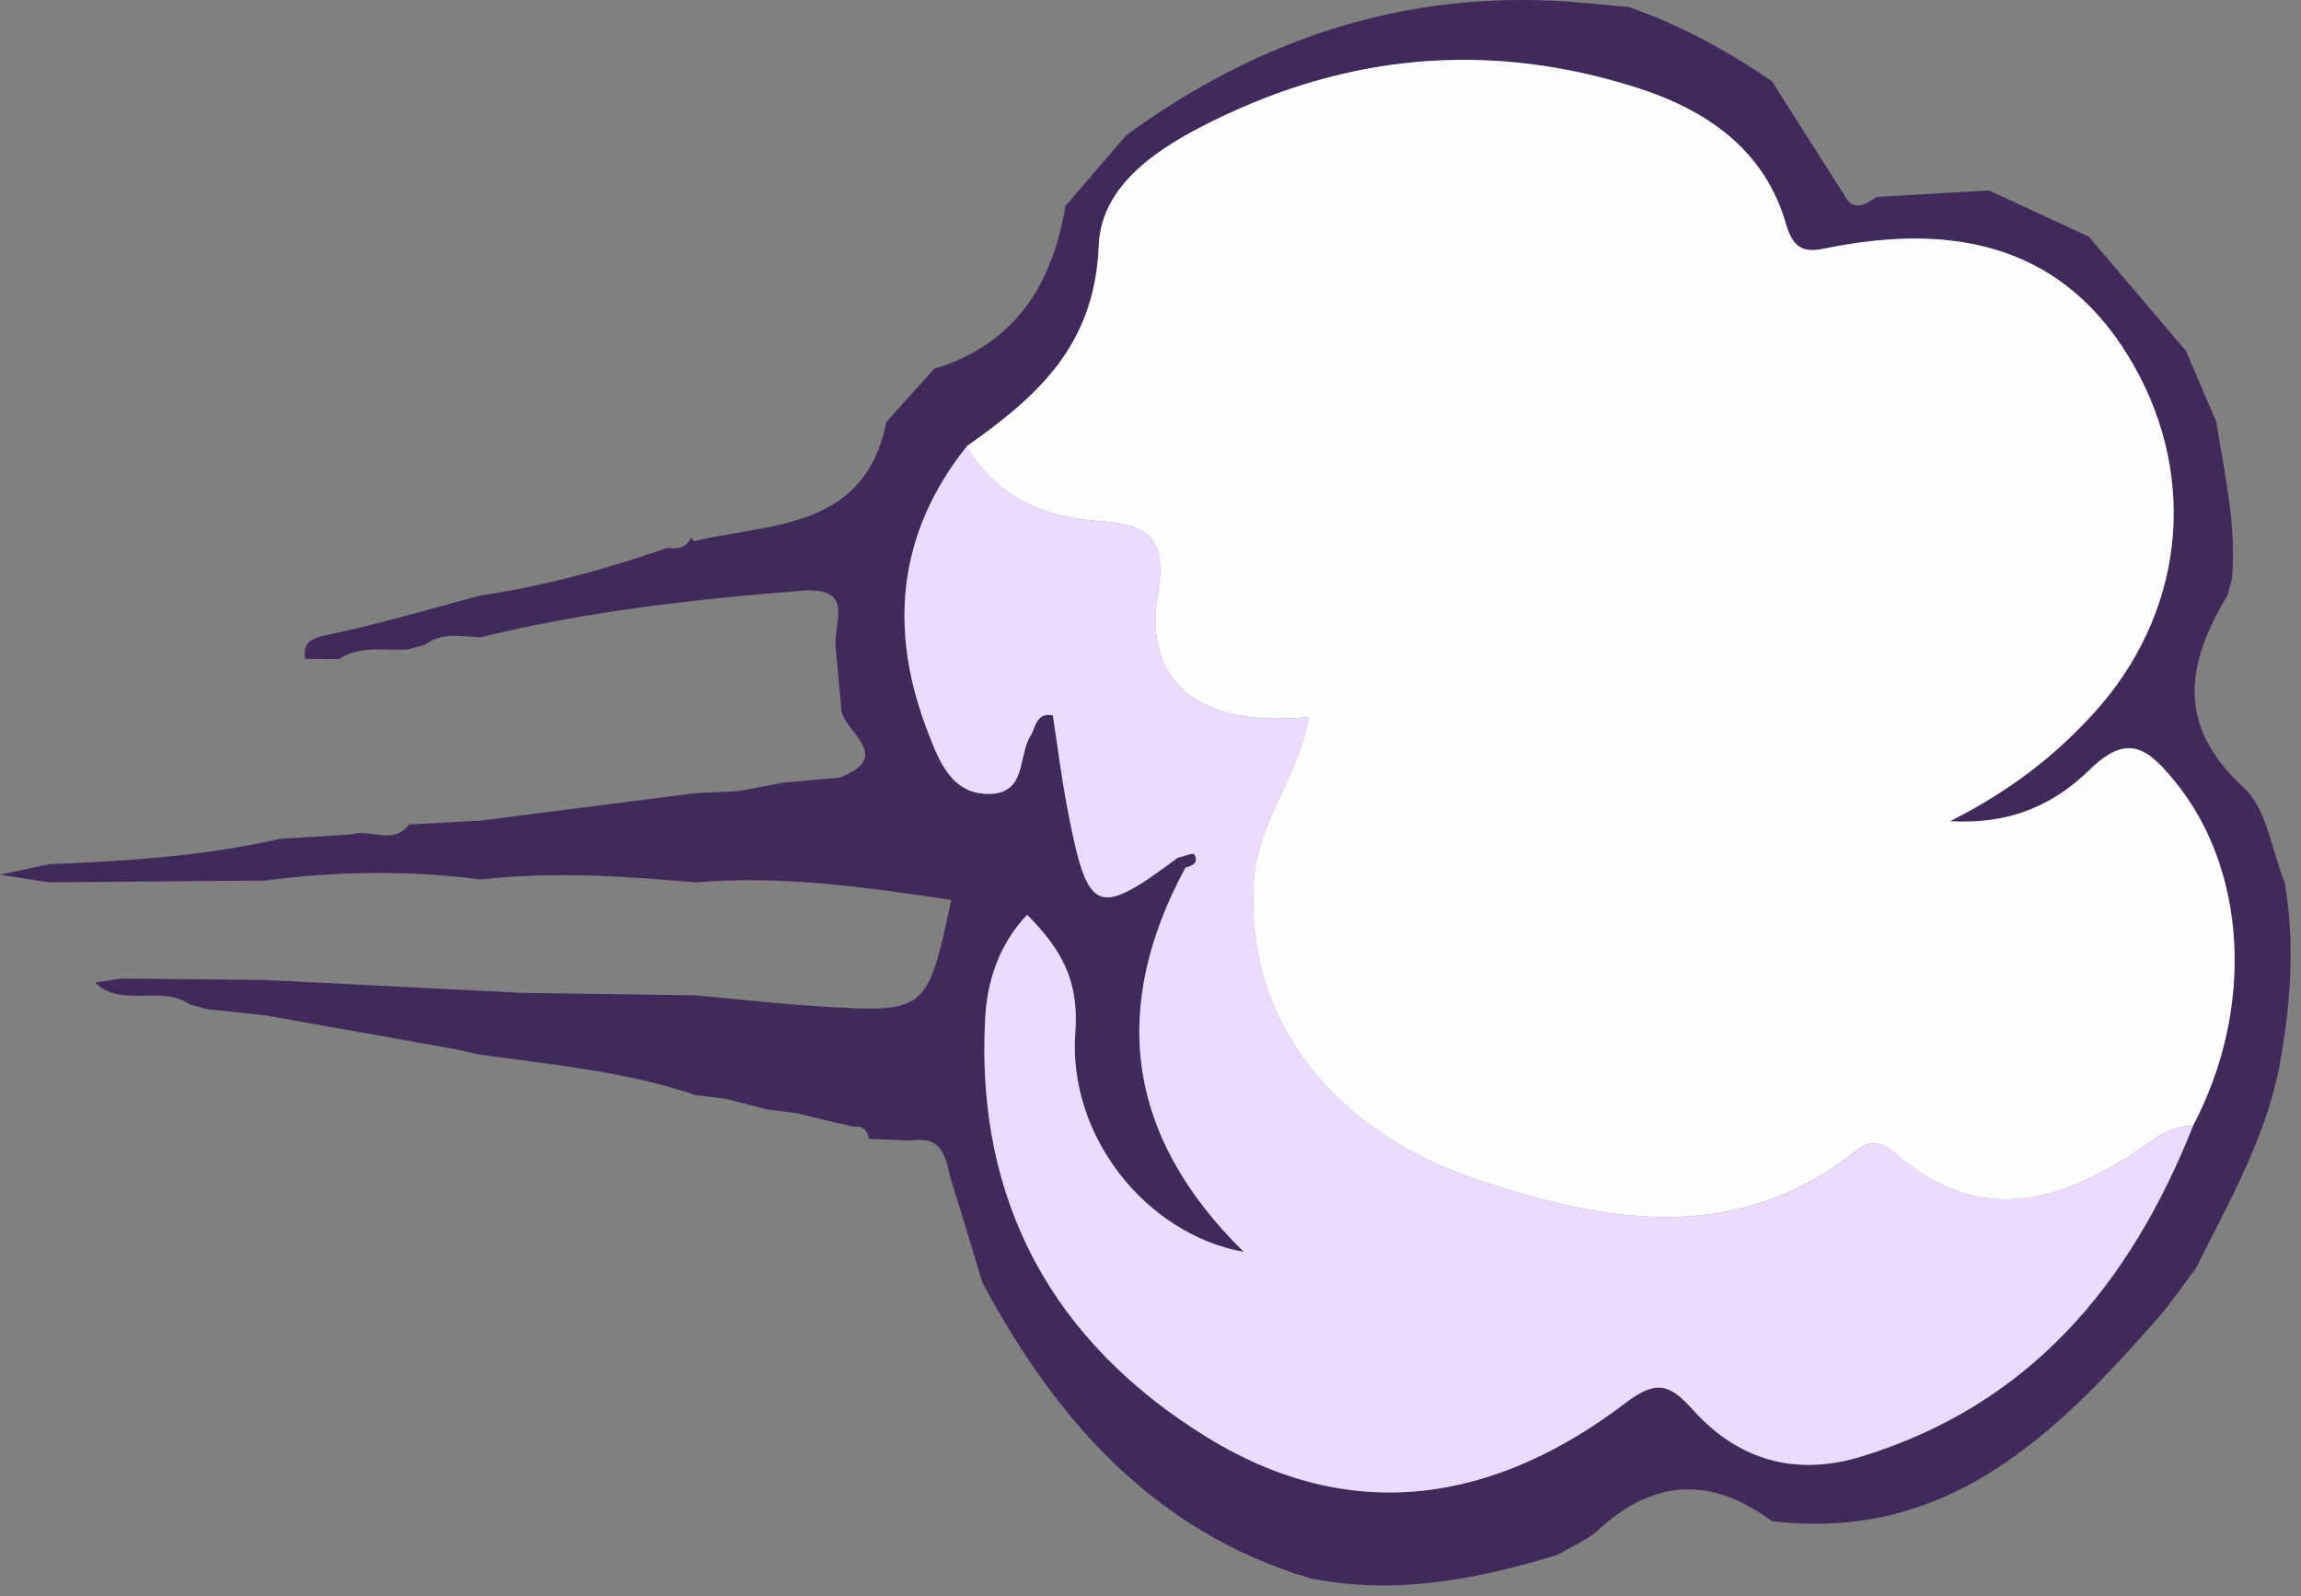
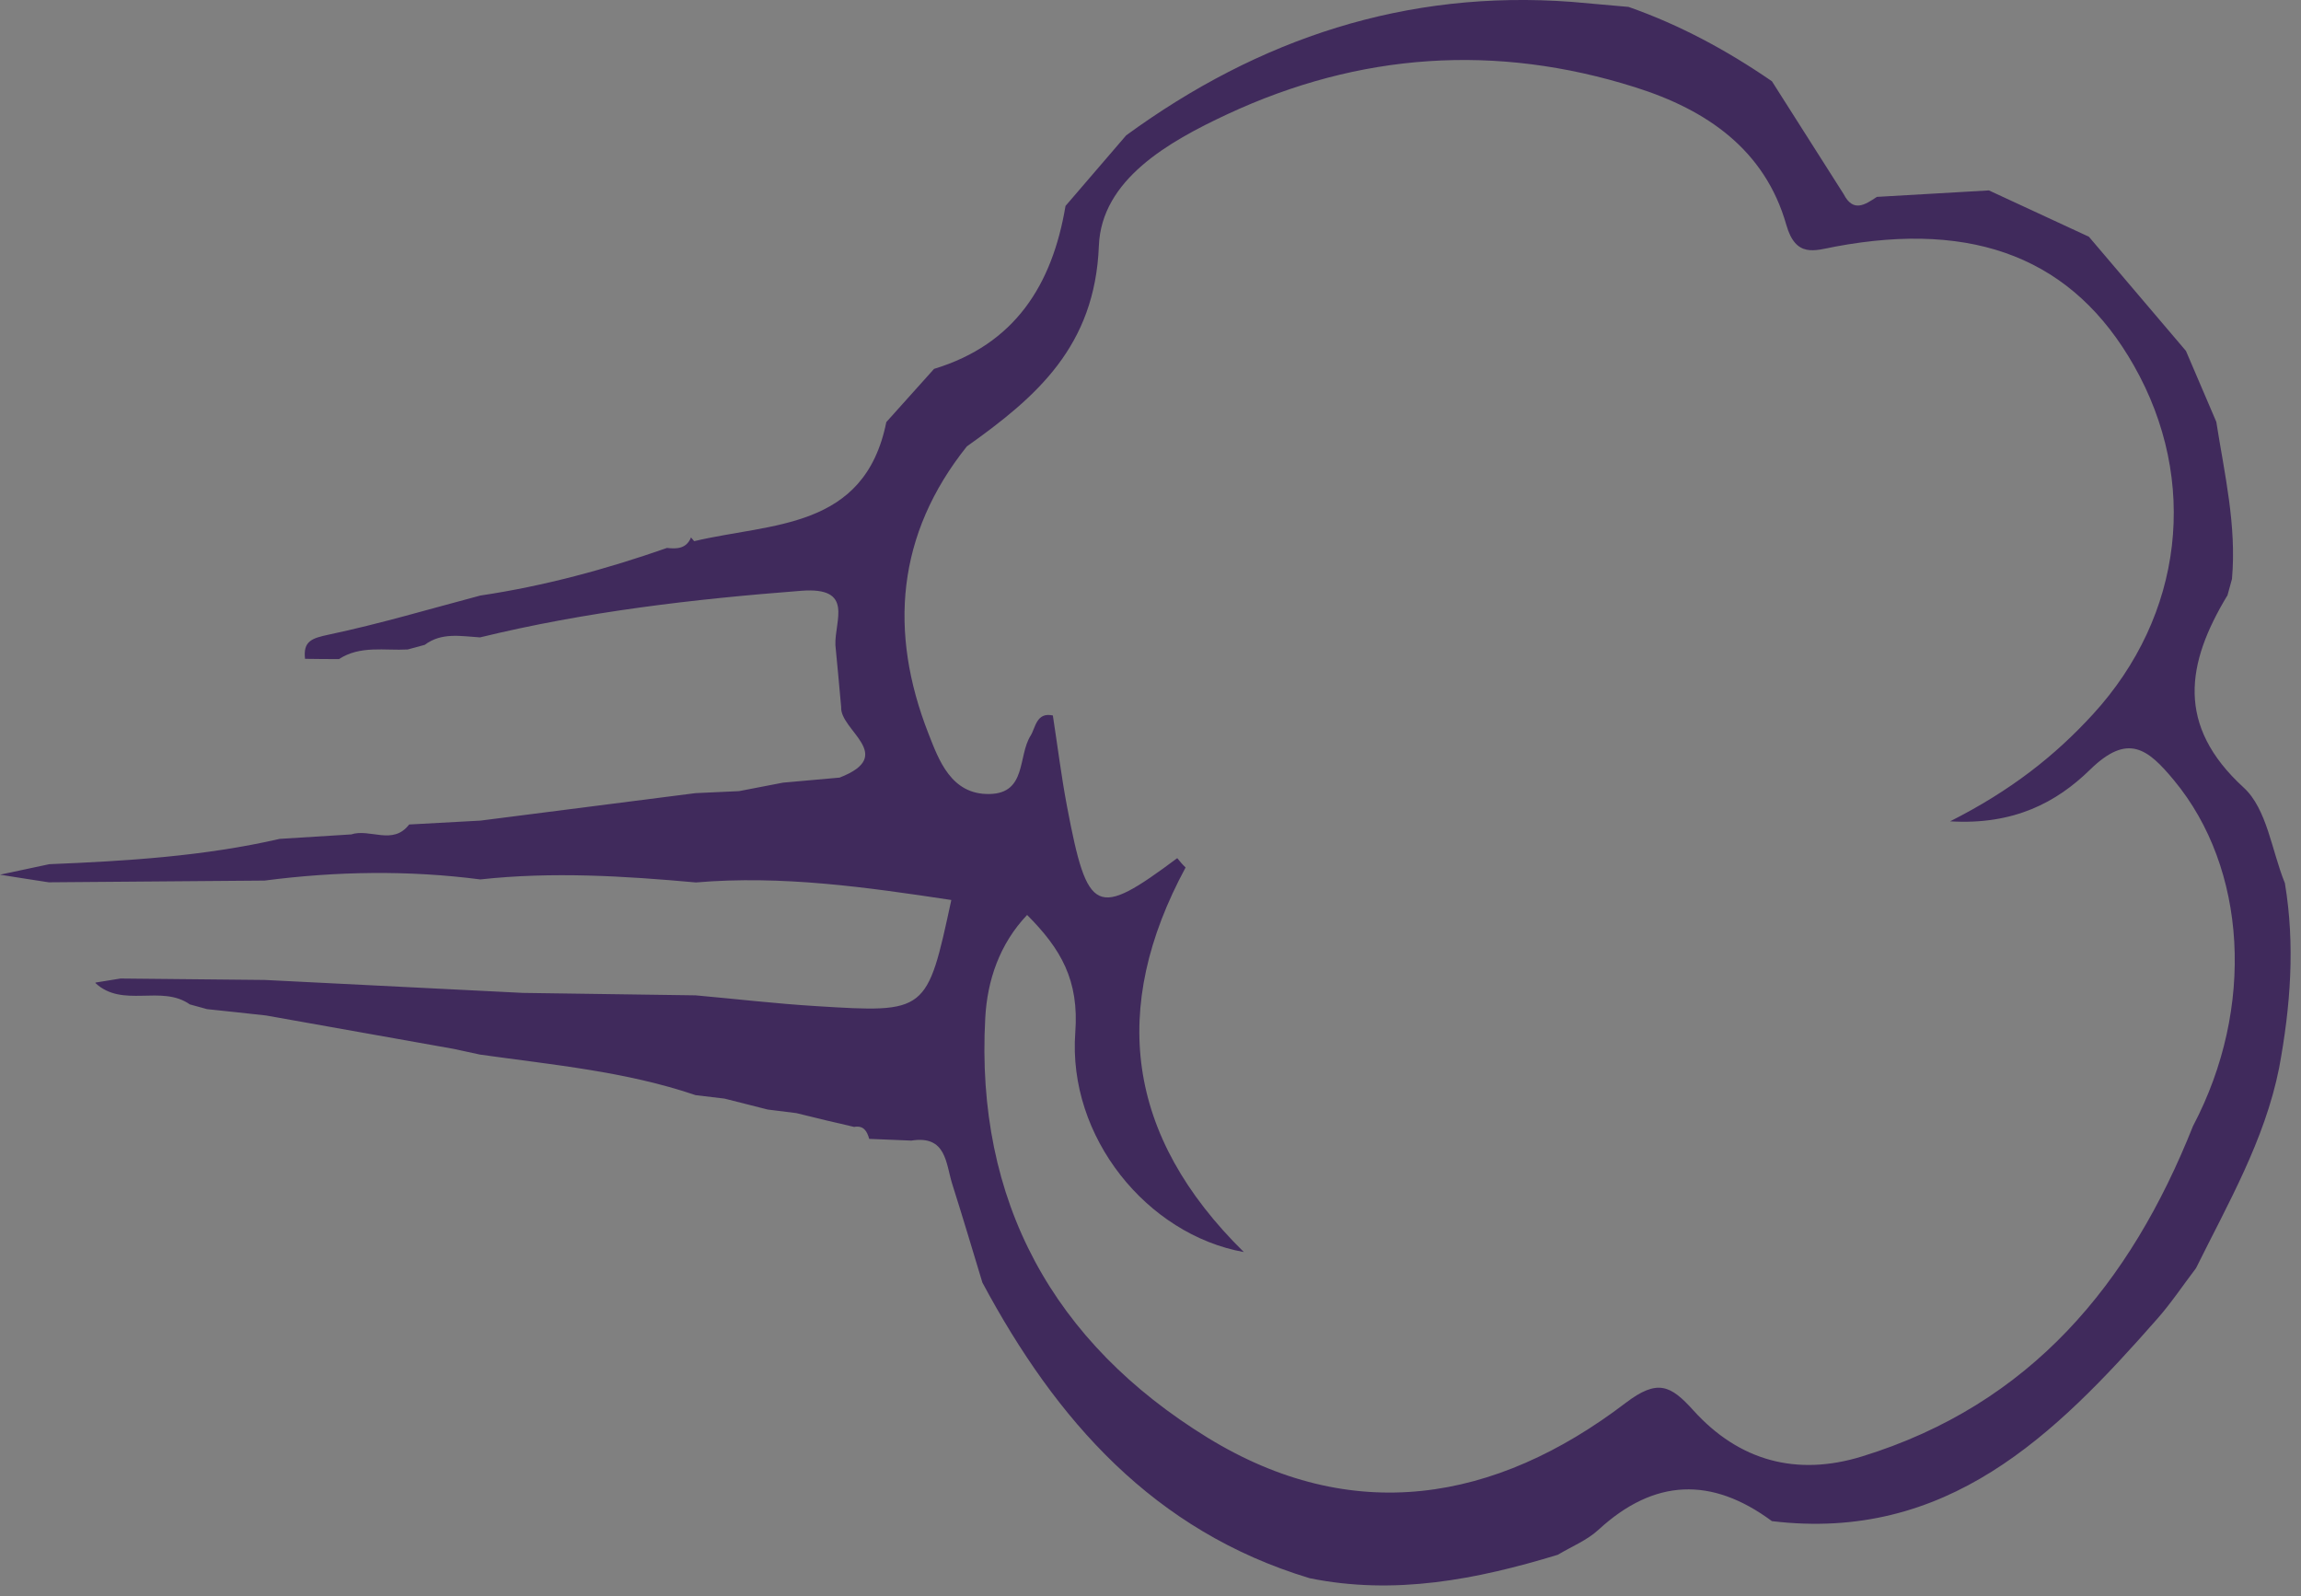
<svg xmlns="http://www.w3.org/2000/svg" width="160" height="111" viewBox="0 0 160 111" fill="none">
  <rect x="0" y="0" width="160" height="111" fill="#808080" stroke="none" />
  <g clip-path="url(#clip0_391_508)">
    <path d="M6.65 68.32C7.23 68.23 7.8 68.13 8.38 68.04C11.72 68.07 15.07 68.11 18.41 68.14C24.39 68.44 30.38 68.74 36.36 69.04C40.36 69.1 44.37 69.15 48.37 69.21C51.17 69.46 53.96 69.79 56.77 69.96C64.46 70.44 64.46 70.41 66.15 62.58C60.25 61.69 54.37 60.85 48.39 61.36C43.4 60.91 38.4 60.6 33.4 61.15C28.4 60.5 23.4 60.58 18.4 61.23C13.4 61.27 8.4 61.31 3.39 61.35C2.26 61.18 1.13 61 0 60.82C1.14 60.58 2.28 60.33 3.43 60.09C8.81 59.87 14.18 59.54 19.45 58.33C21.11 58.23 22.76 58.12 24.42 58.02C25.73 57.59 27.32 58.81 28.45 57.33L33.41 57.06C38.39 56.42 43.38 55.79 48.36 55.15C49.37 55.1 50.38 55.06 51.39 55.01C52.41 54.81 53.43 54.62 54.45 54.42C55.76 54.3 57.07 54.19 58.38 54.07C62.38 52.52 58.39 50.79 58.49 49.16C58.36 47.73 58.23 46.29 58.09 44.86C58.02 43.16 59.43 40.79 55.71 41.08C48.19 41.66 40.72 42.53 33.38 44.32C32.06 44.24 30.72 43.95 29.53 44.84C29.14 44.95 28.74 45.06 28.35 45.16C26.74 45.25 25.06 44.86 23.57 45.83C22.76 45.83 21.96 45.82 21.15 45.81H21.21C21.07 44.58 21.68 44.38 22.85 44.13C26.4 43.38 29.89 42.34 33.4 41.41C37.84 40.75 42.15 39.58 46.38 38.1C47.08 38.18 47.73 38.15 48.05 37.37L48.27 37.63C53.64 36.35 60.12 36.85 61.63 29.35L64.95 25.65C70.57 23.94 73.17 19.81 74.09 14.32C75.5 12.68 76.9 11.05 78.31 9.41C87.55 2.67 97.78 -0.73 109.29 0.13C110.61 0.25 111.93 0.36 113.24 0.48C116.81 1.73 120.1 3.51 123.21 5.65C124.87 8.27 126.54 10.88 128.2 13.5C128.87 14.8 129.69 14.23 130.51 13.69C133.11 13.54 135.71 13.39 138.3 13.24C140.62 14.31 142.93 15.38 145.25 16.46C147.5 19.11 149.75 21.75 152 24.4C152.7 26.04 153.41 27.69 154.11 29.33C154.68 32.95 155.53 36.54 155.2 40.26C155.09 40.66 154.98 41.06 154.87 41.46V41.42C152.03 46.13 151.29 50.44 156.01 54.76C157.64 56.25 157.96 59.15 158.88 61.41C159.6 65.72 159.27 69.99 158.48 74.25C157.48 79.28 154.93 83.67 152.7 88.18C151.8 89.36 150.97 90.61 149.99 91.72C142.87 99.82 135.37 107.23 123.21 105.77C119.02 102.67 115.03 102.8 111.15 106.37C110.35 107.11 109.27 107.54 108.32 108.11C102.68 109.83 96.98 110.94 91.07 109.74C80.23 106.47 73.43 98.75 68.31 89.18C67.62 86.9 66.94 84.62 66.22 82.35C65.76 80.9 65.82 78.92 63.37 79.31C62.39 79.27 61.42 79.23 60.44 79.19C60.29 78.66 60.06 78.24 59.39 78.36C58.76 78.21 58.14 78.06 57.51 77.92C56.8 77.75 56.09 77.57 55.38 77.4C54.71 77.32 54.05 77.23 53.38 77.15L50.38 76.39C49.71 76.31 49.04 76.23 48.37 76.15C43.51 74.5 38.42 74.04 33.38 73.33C32.76 73.2 32.15 73.06 31.53 72.93C27.19 72.16 22.84 71.38 18.5 70.61C17.13 70.46 15.77 70.31 14.4 70.17L13.2 69.84C11.22 68.44 8.53 70.13 6.63 68.35L6.65 68.32ZM81.86 59.67C82.04 59.9 82.23 60.12 82.44 60.32C77.17 70.08 78.28 78.98 86.49 87.06C79.77 85.85 74.23 79.07 74.77 71.79C75.04 68.15 73.77 65.98 71.42 63.62C69.5 65.64 68.65 68.18 68.51 70.77C67.81 83.55 73.25 93.37 83.96 99.96C94 106.13 103.95 104.48 113.04 97.55C115.26 95.86 116.17 96.32 117.75 98.07C120.91 101.57 124.91 102.68 129.48 101.27C141.19 97.66 148.13 89.27 152.49 78.3C156.83 70.07 156.24 60.37 151.17 54.26C149.34 52.05 147.96 50.95 145.33 53.52C143.02 55.78 140.04 57.38 135.6 57.11C139.83 54.97 142.88 52.56 145.53 49.67C151.83 42.79 152.92 33.41 148.38 25.42C144.18 18.02 137.37 15.32 127.6 17.15C126.18 17.42 124.87 17.95 124.21 15.63C122.72 10.4 118.66 7.63 113.71 6.07C104.03 3.01 94.54 3.66 85.35 7.94C81.23 9.86 76.59 12.5 76.41 17.09C76.14 24.07 72.09 27.59 67.23 31.04C62.34 37.16 61.79 43.94 64.56 51.01C65.27 52.82 66.13 55.27 68.81 55.21C71.4 55.16 70.77 52.57 71.66 51.16C72.01 50.6 72.06 49.5 73.21 49.75C73.54 51.88 73.8 54 74.2 56.1C75.63 63.62 76.21 63.88 81.86 59.67Z" fill="#402A5C" />
-     <path d="M67.22 31.03C72.09 27.59 76.13 24.07 76.4 17.08C76.58 12.49 81.22 9.85 85.34 7.93C94.53 3.65 104.02 3 113.7 6.06C118.65 7.62 122.71 10.39 124.2 15.62C124.86 17.94 126.18 17.4 127.59 17.14C137.36 15.31 144.17 18.01 148.37 25.41C152.91 33.41 151.82 42.79 145.52 49.66C142.87 52.55 139.82 54.96 135.59 57.1C140.02 57.37 143.01 55.76 145.32 53.51C147.95 50.94 149.33 52.04 151.16 54.25C156.22 60.37 156.82 70.06 152.48 78.29C151.44 78.25 150.6 78.64 149.74 79.25C143.96 83.34 138.04 85.65 131.75 80.17C130.9 79.43 130.05 79.21 129.1 79.98C120.76 86.68 111.56 84.99 102.67 82.01C93.35 78.88 86.61 71.55 87.16 61.44C87.4 57.09 90.35 53.95 91 49.85C83.5 50.64 79.44 47.51 80.51 41.27C81.21 37.19 79.67 36.46 76.29 36.22C72.52 35.95 69.24 34.5 67.21 31.03H67.22Z" fill="#FEFEFE" />
-     <path d="M67.22 31.03C69.25 34.5 72.53 35.96 76.3 36.22C79.67 36.46 81.22 37.18 80.52 41.27C79.44 47.51 83.51 50.64 91.01 49.85C90.35 53.96 87.4 57.09 87.17 61.44C86.62 71.55 93.37 78.88 102.68 82.01C111.57 84.99 120.77 86.68 129.11 79.98C130.07 79.21 130.92 79.43 131.76 80.17C138.05 85.64 143.96 83.34 149.75 79.25C150.61 78.64 151.45 78.25 152.49 78.29C148.13 89.26 141.19 97.65 129.48 101.26C124.9 102.67 120.91 101.56 117.75 98.06C116.17 96.31 115.26 95.84 113.04 97.54C103.95 104.47 94 106.12 83.96 99.95C73.25 93.37 67.8 83.54 68.51 70.76C68.65 68.17 69.5 65.63 71.42 63.61C73.77 65.97 75.04 68.14 74.77 71.78C74.23 79.06 79.77 85.85 86.49 87.05C78.28 78.98 77.17 70.08 82.44 60.31C82.93 60.18 83.37 59.95 83.03 59.4C82.96 59.29 82.27 59.57 81.86 59.66C76.21 63.87 75.63 63.61 74.2 56.09C73.8 53.99 73.54 51.87 73.21 49.74C72.06 49.49 72.01 50.59 71.66 51.15C70.77 52.56 71.41 55.15 68.81 55.2C66.13 55.25 65.27 52.81 64.56 51C61.79 43.93 62.34 37.15 67.23 31.03H67.22Z" fill="#EADBFF" />
-     <path d="M81.86 59.67C82.27 59.57 82.96 59.29 83.03 59.41C83.38 59.96 82.94 60.2 82.44 60.32C82.23 60.12 82.04 59.9 81.86 59.67Z" fill="#402A5C" />
  </g>
  <defs>
    <clipPath id="clip0_391_508">
      <rect width="159.28" height="110.24" fill="white" />
    </clipPath>
  </defs>
</svg>